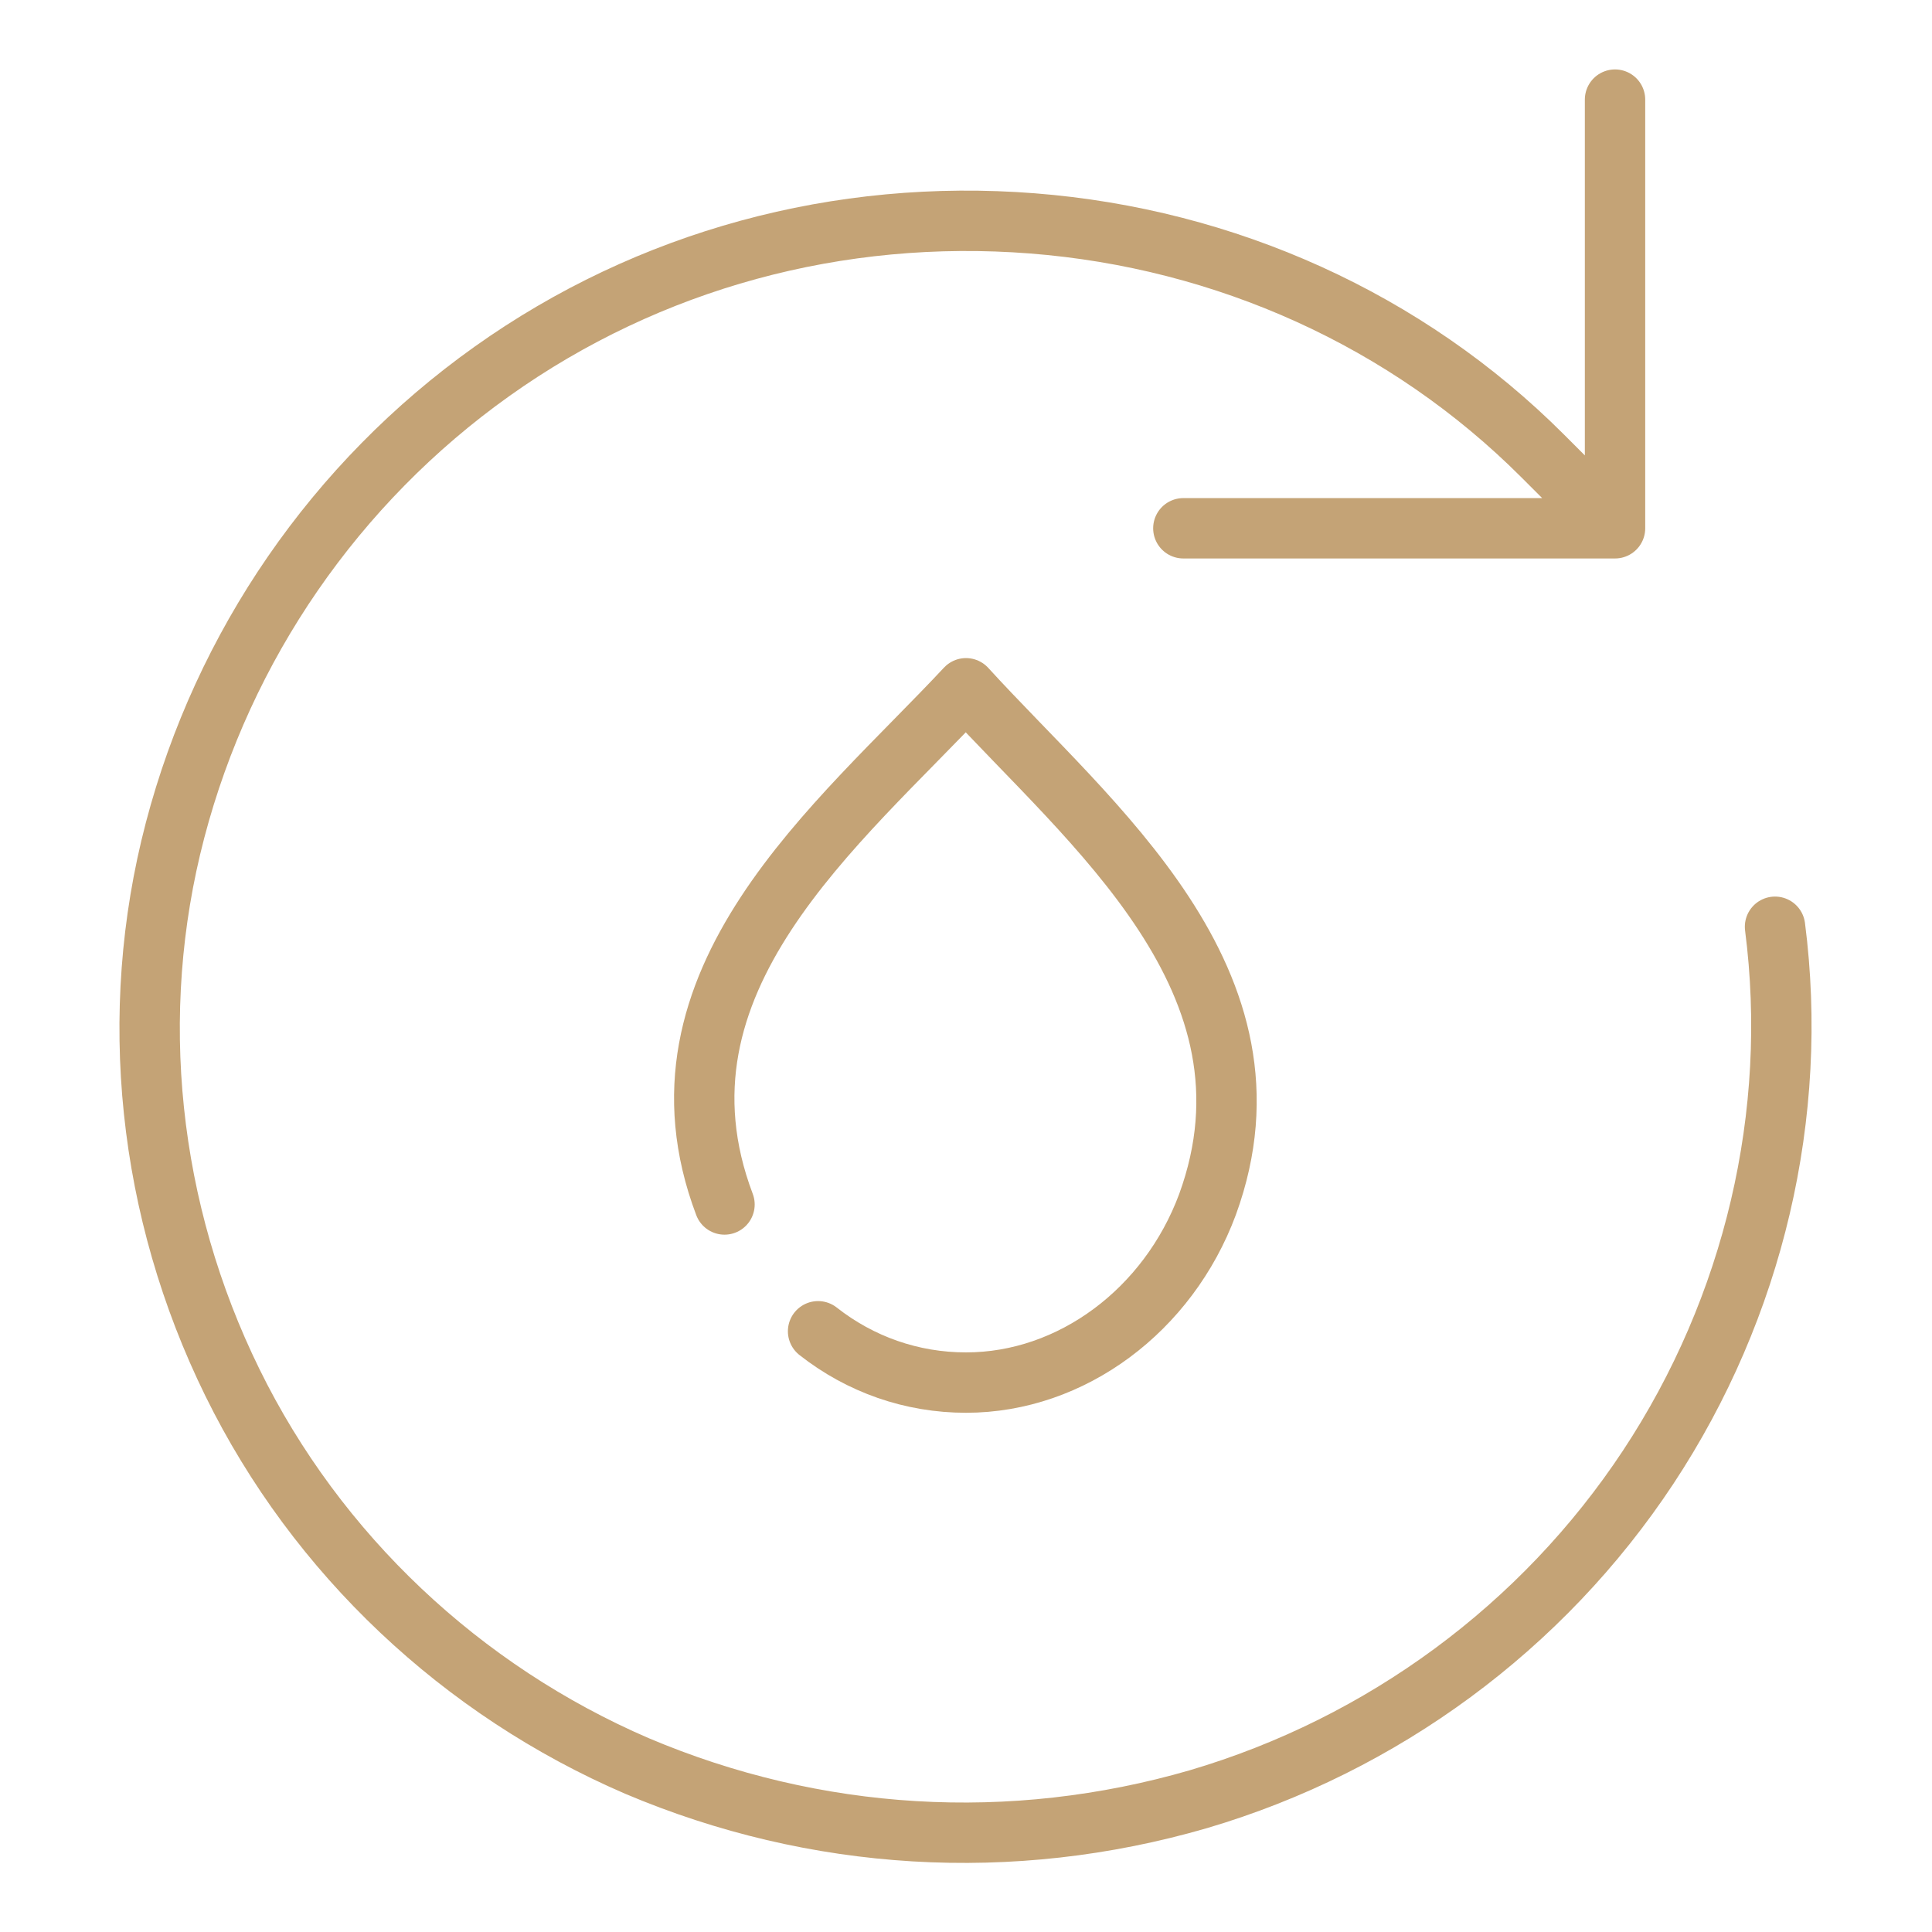
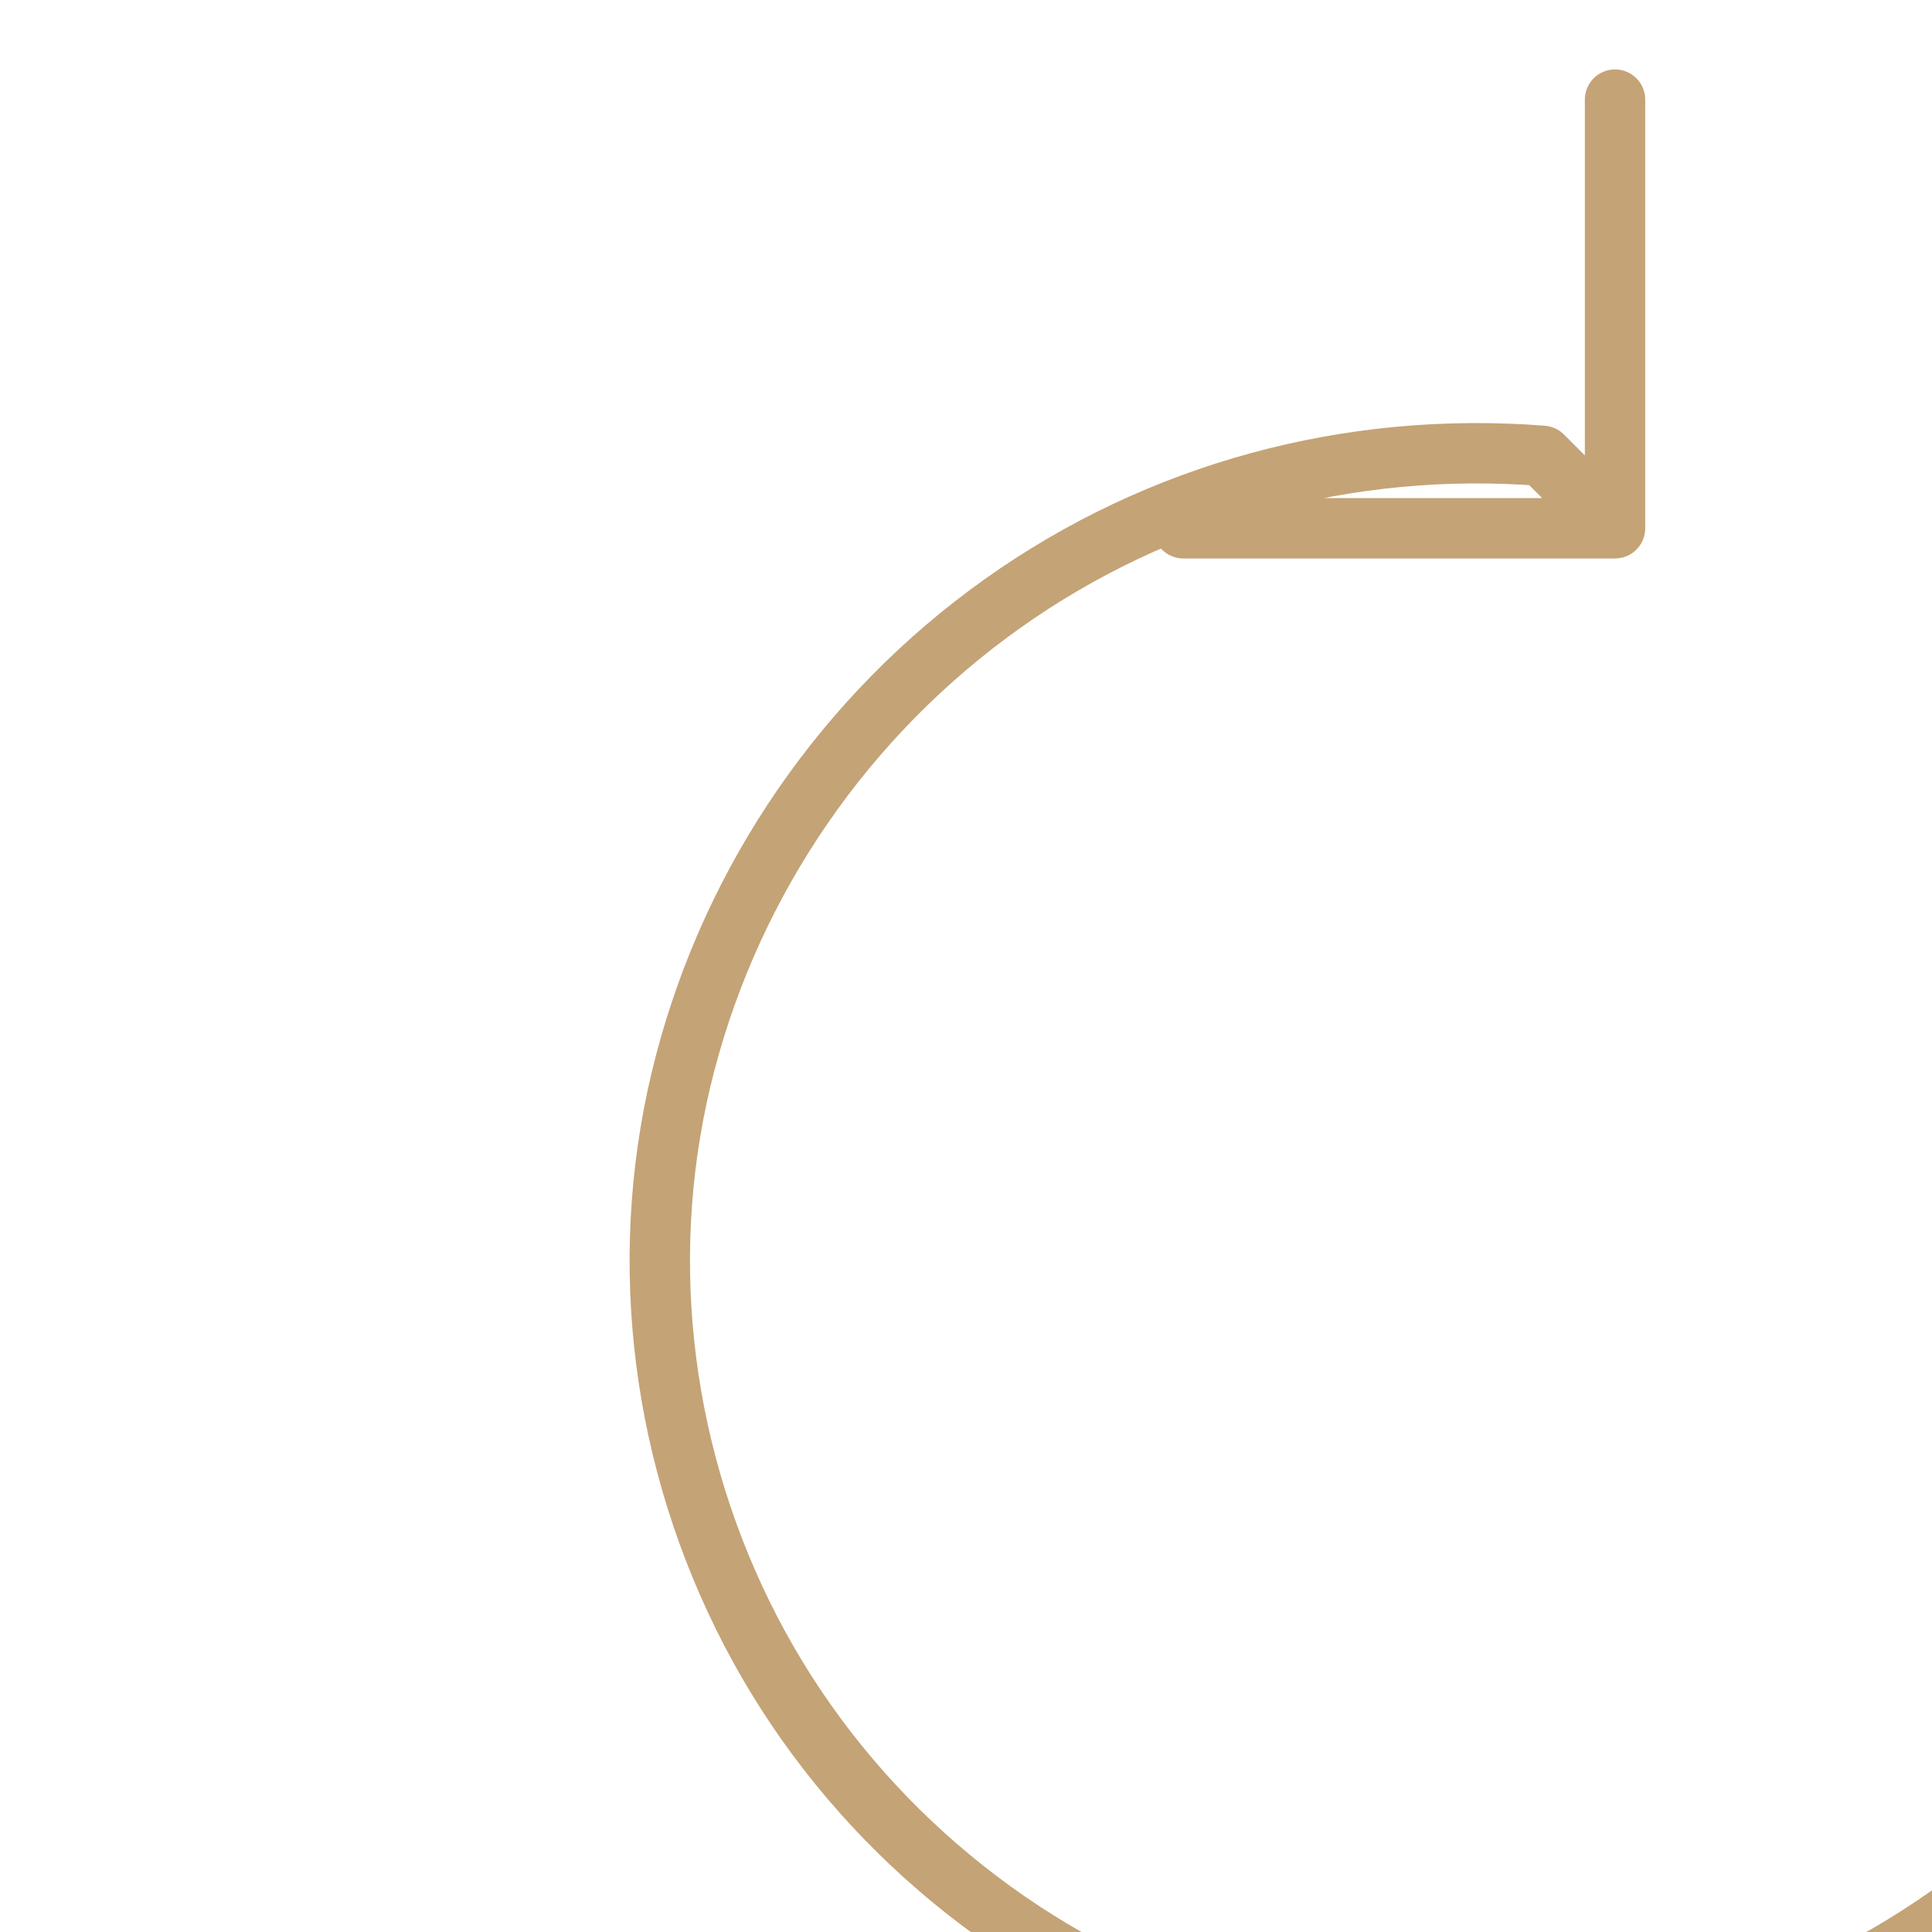
<svg xmlns="http://www.w3.org/2000/svg" version="1.1" id="Layer_1" x="0px" y="0px" viewBox="0 0 64 64" style="enable-background:new 0 0 64 64;" xml:space="preserve">
  <style type="text/css">
	.st0{fill:none;stroke:#C4A376;stroke-width:2;stroke-linecap:round;stroke-linejoin:round;}
</style>
-   <path class="st0" d="M53.5,17.5l-2.4-2.4c-4.5-4.5-10.5-7.2-16.9-7.7c-6.4-0.5-12.7,1.2-17.9,4.9c-5.2,3.7-8.9,9.1-10.5,15.2  c-1.6,6.1-0.9,12.6,1.9,18.3c2.8,5.7,7.6,10.2,13.4,12.7c5.9,2.5,12.4,2.9,18.6,1.1c6.1-1.8,11.4-5.7,14.9-11  c3.5-5.3,5-11.7,4.2-17.9 M53.5,17.5l-14.3,0 M53.5,17.5V3.3" />
-   <path class="st0" d="M24,39.9c-2.8-7.4,3.8-12.6,8-17.1c4.1,4.5,10.7,9.7,8,17.1c-1.3,3.5-4.5,5.9-8,5.9c-1.8,0-3.5-0.6-4.9-1.7" />
+   <path class="st0" d="M53.5,17.5l-2.4-2.4c-6.4-0.5-12.7,1.2-17.9,4.9c-5.2,3.7-8.9,9.1-10.5,15.2  c-1.6,6.1-0.9,12.6,1.9,18.3c2.8,5.7,7.6,10.2,13.4,12.7c5.9,2.5,12.4,2.9,18.6,1.1c6.1-1.8,11.4-5.7,14.9-11  c3.5-5.3,5-11.7,4.2-17.9 M53.5,17.5l-14.3,0 M53.5,17.5V3.3" />
</svg>